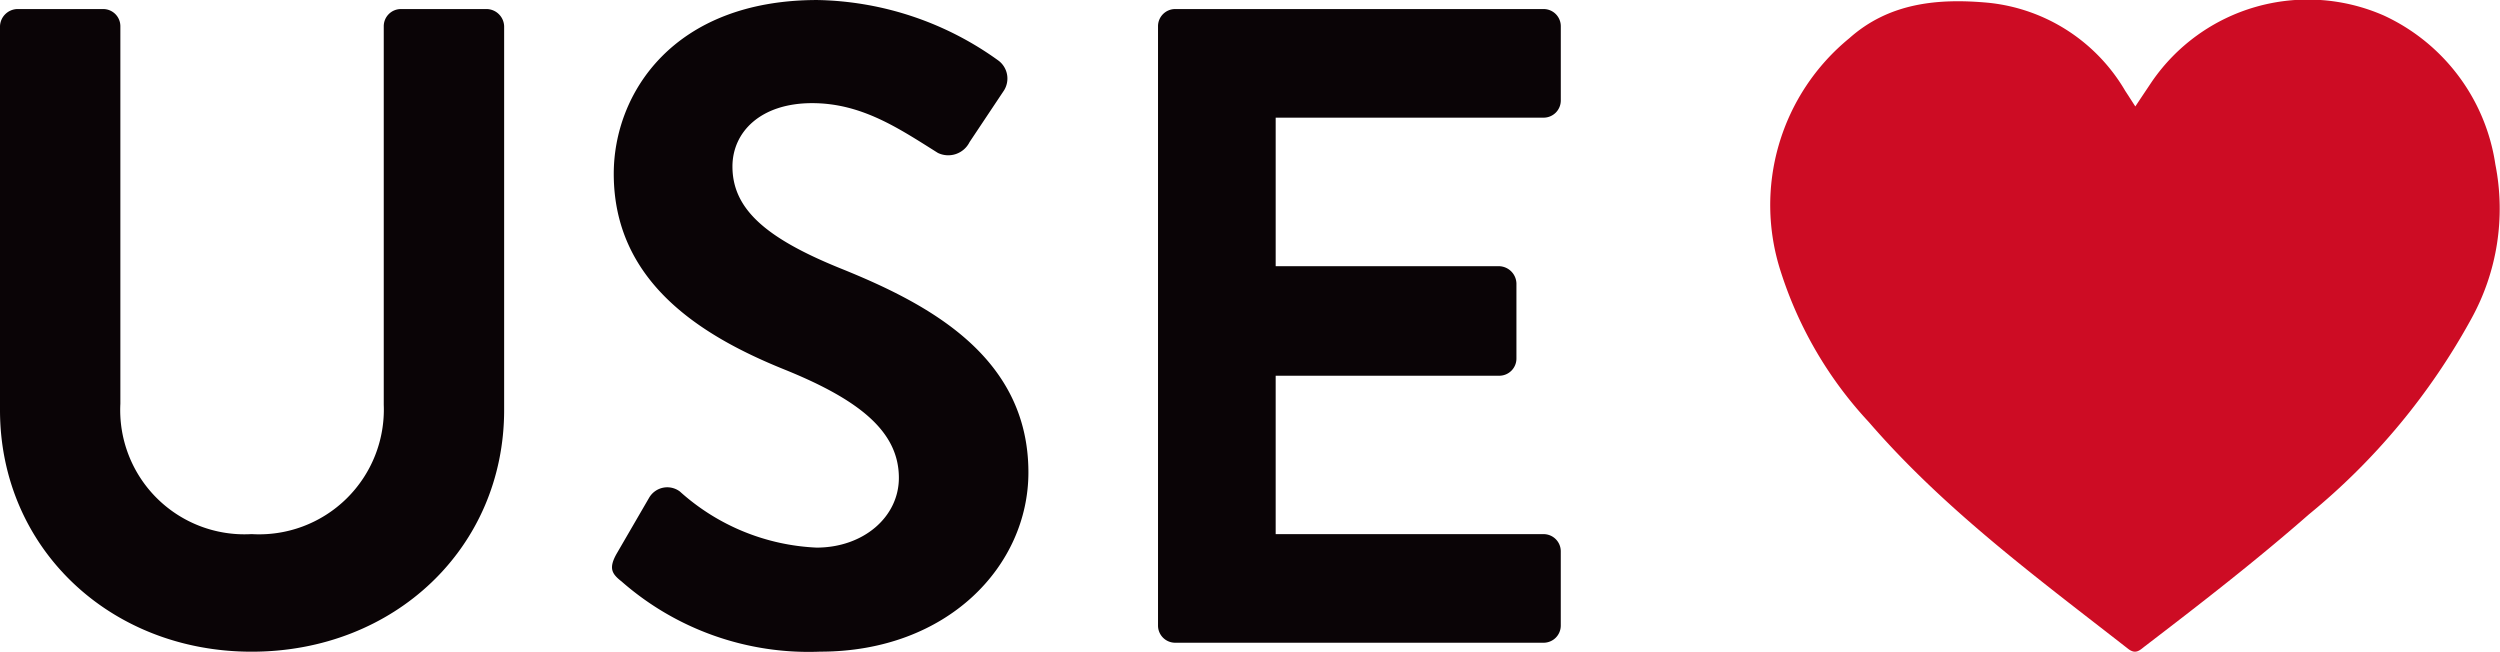
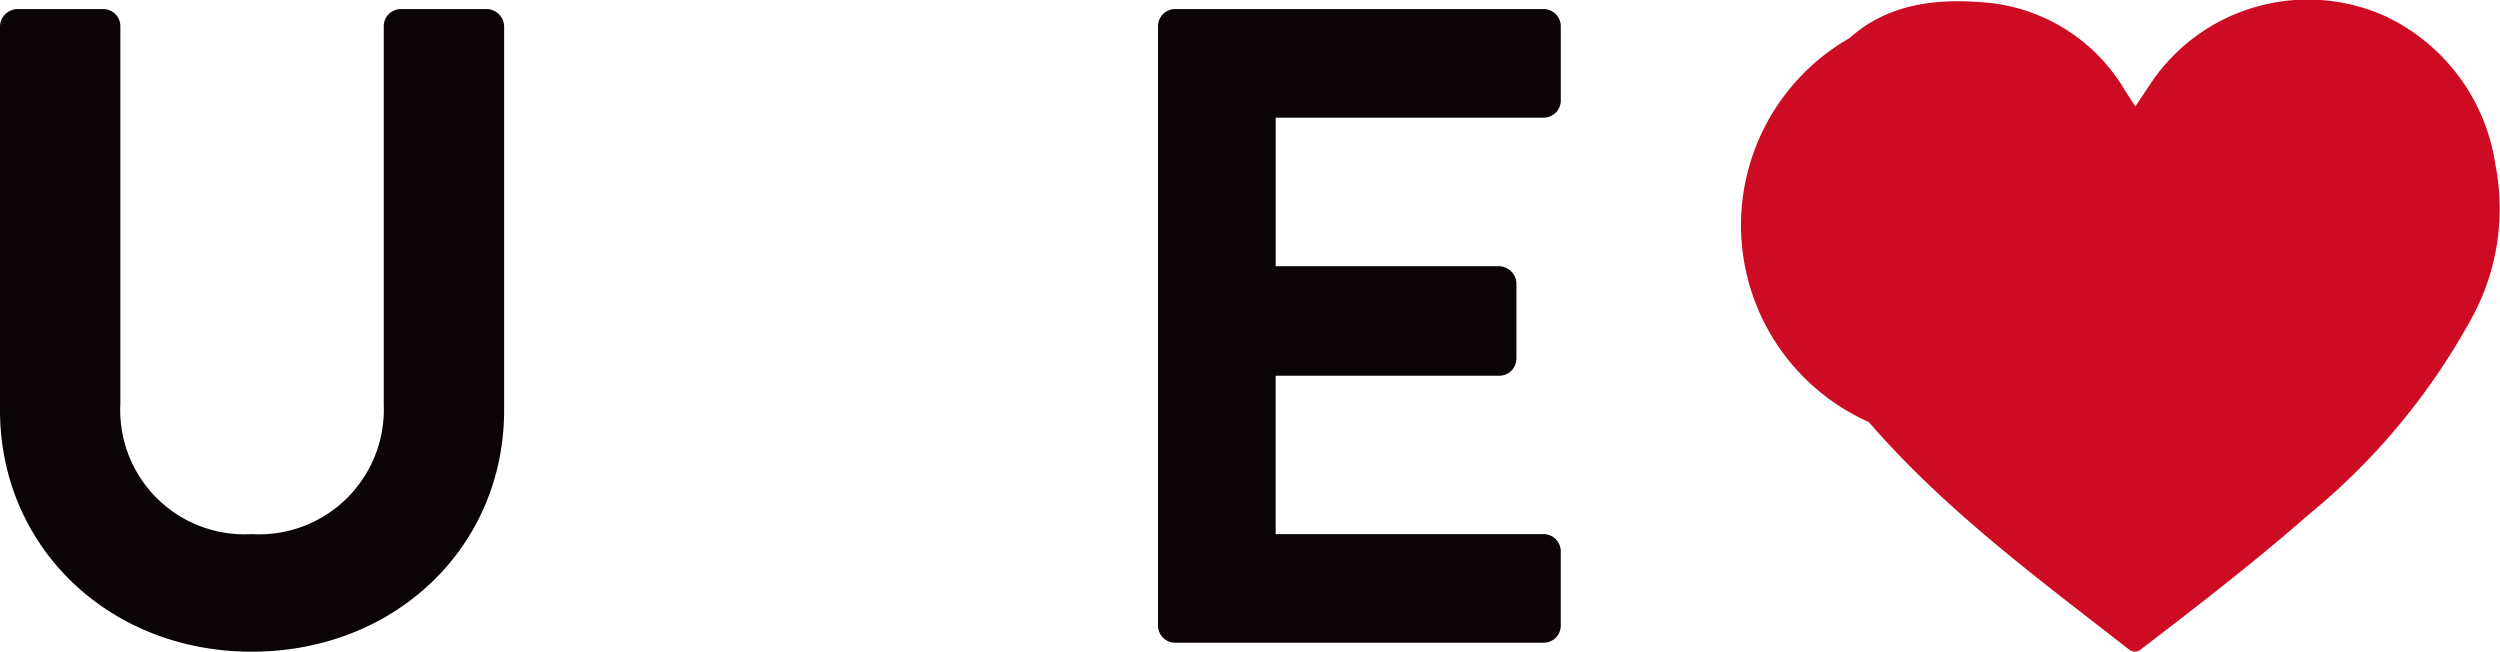
<svg xmlns="http://www.w3.org/2000/svg" width="109.042" height="28.424" viewBox="0 0 109.042 28.424">
  <g id="Group_1">
    <path id="Path_1" d="M0,2.834a.776.776,0,0,1,.75-.75H4.5a.749.749,0,0,1,.75.75V19.3a5.419,5.419,0,0,0,5.724,5.685,5.441,5.441,0,0,0,5.764-5.645V2.834a.749.749,0,0,1,.75-.75h3.751a.776.776,0,0,1,.75.75V19.573c0,6-4.777,10.541-11.014,10.541C4.777,30.114,0,25.574,0,19.573Z" transform="translate(0 -1.689)" fill="#0a0406" />
-     <path id="Path_2" d="M141.268,25.345c-.395-.316-.553-.553-.2-1.184l1.421-2.448a.915.915,0,0,1,1.342-.276,9.537,9.537,0,0,0,5.961,2.448c2.053,0,3.592-1.342,3.592-3.04,0-2.013-1.7-3.4-5.014-4.737-3.711-1.5-7.422-3.869-7.422-8.527,0-3.513,2.606-7.58,8.883-7.58a13.9,13.9,0,0,1,7.9,2.645.978.978,0,0,1,.237,1.3l-1.5,2.25a1.039,1.039,0,0,1-1.382.474c-1.7-1.066-3.316-2.171-5.487-2.171-2.25,0-3.474,1.263-3.474,2.763,0,1.855,1.461,3.119,4.658,4.422,3.83,1.54,8.251,3.829,8.251,8.922,0,4.066-3.514,7.817-9.08,7.817a12.371,12.371,0,0,1-8.685-3.079" transform="translate(-114.178)" fill="#0a0406" />
    <path id="Path_3" d="M266.543,2.834a.749.749,0,0,1,.75-.75h16.068a.749.749,0,0,1,.75.75V6.071a.75.75,0,0,1-.75.75H271.675V13.3h9.751a.776.776,0,0,1,.75.75v3.277a.749.749,0,0,1-.75.75h-9.751v6.909h11.685a.75.75,0,0,1,.75.75v3.237a.749.749,0,0,1-.75.75H267.293a.749.749,0,0,1-.75-.75Z" transform="translate(-216.034 -1.689)" fill="#0a0406" />
-     <path id="Path_4" d="M423.475,4.643c.249-.375.486-.729.722-1.082A8.253,8.253,0,0,1,434.306.673a8.532,8.532,0,0,1,4.873,6.5,9.933,9.933,0,0,1-1.045,6.724,29.014,29.014,0,0,1-7.093,8.543c-2.3,2.015-4.719,3.889-7.148,5.747-.218.168-.4.375-.734.111-3.956-3.085-8-6.064-11.308-9.889a17.357,17.357,0,0,1-3.841-6.562A9.4,9.4,0,0,1,411,1.668C412.727.129,414.845-.084,417.058.12a7.831,7.831,0,0,1,5.978,3.845c.144.218.284.44.439.678" transform="translate(-330.339 0)" fill="#cd0c24" />
+     <path id="Path_4" d="M423.475,4.643c.249-.375.486-.729.722-1.082A8.253,8.253,0,0,1,434.306.673a8.532,8.532,0,0,1,4.873,6.5,9.933,9.933,0,0,1-1.045,6.724,29.014,29.014,0,0,1-7.093,8.543c-2.3,2.015-4.719,3.889-7.148,5.747-.218.168-.4.375-.734.111-3.956-3.085-8-6.064-11.308-9.889A9.4,9.4,0,0,1,411,1.668C412.727.129,414.845-.084,417.058.12a7.831,7.831,0,0,1,5.978,3.845c.144.218.284.44.439.678" transform="translate(-330.339 0)" fill="#cd0c24" />
  </g>
</svg>